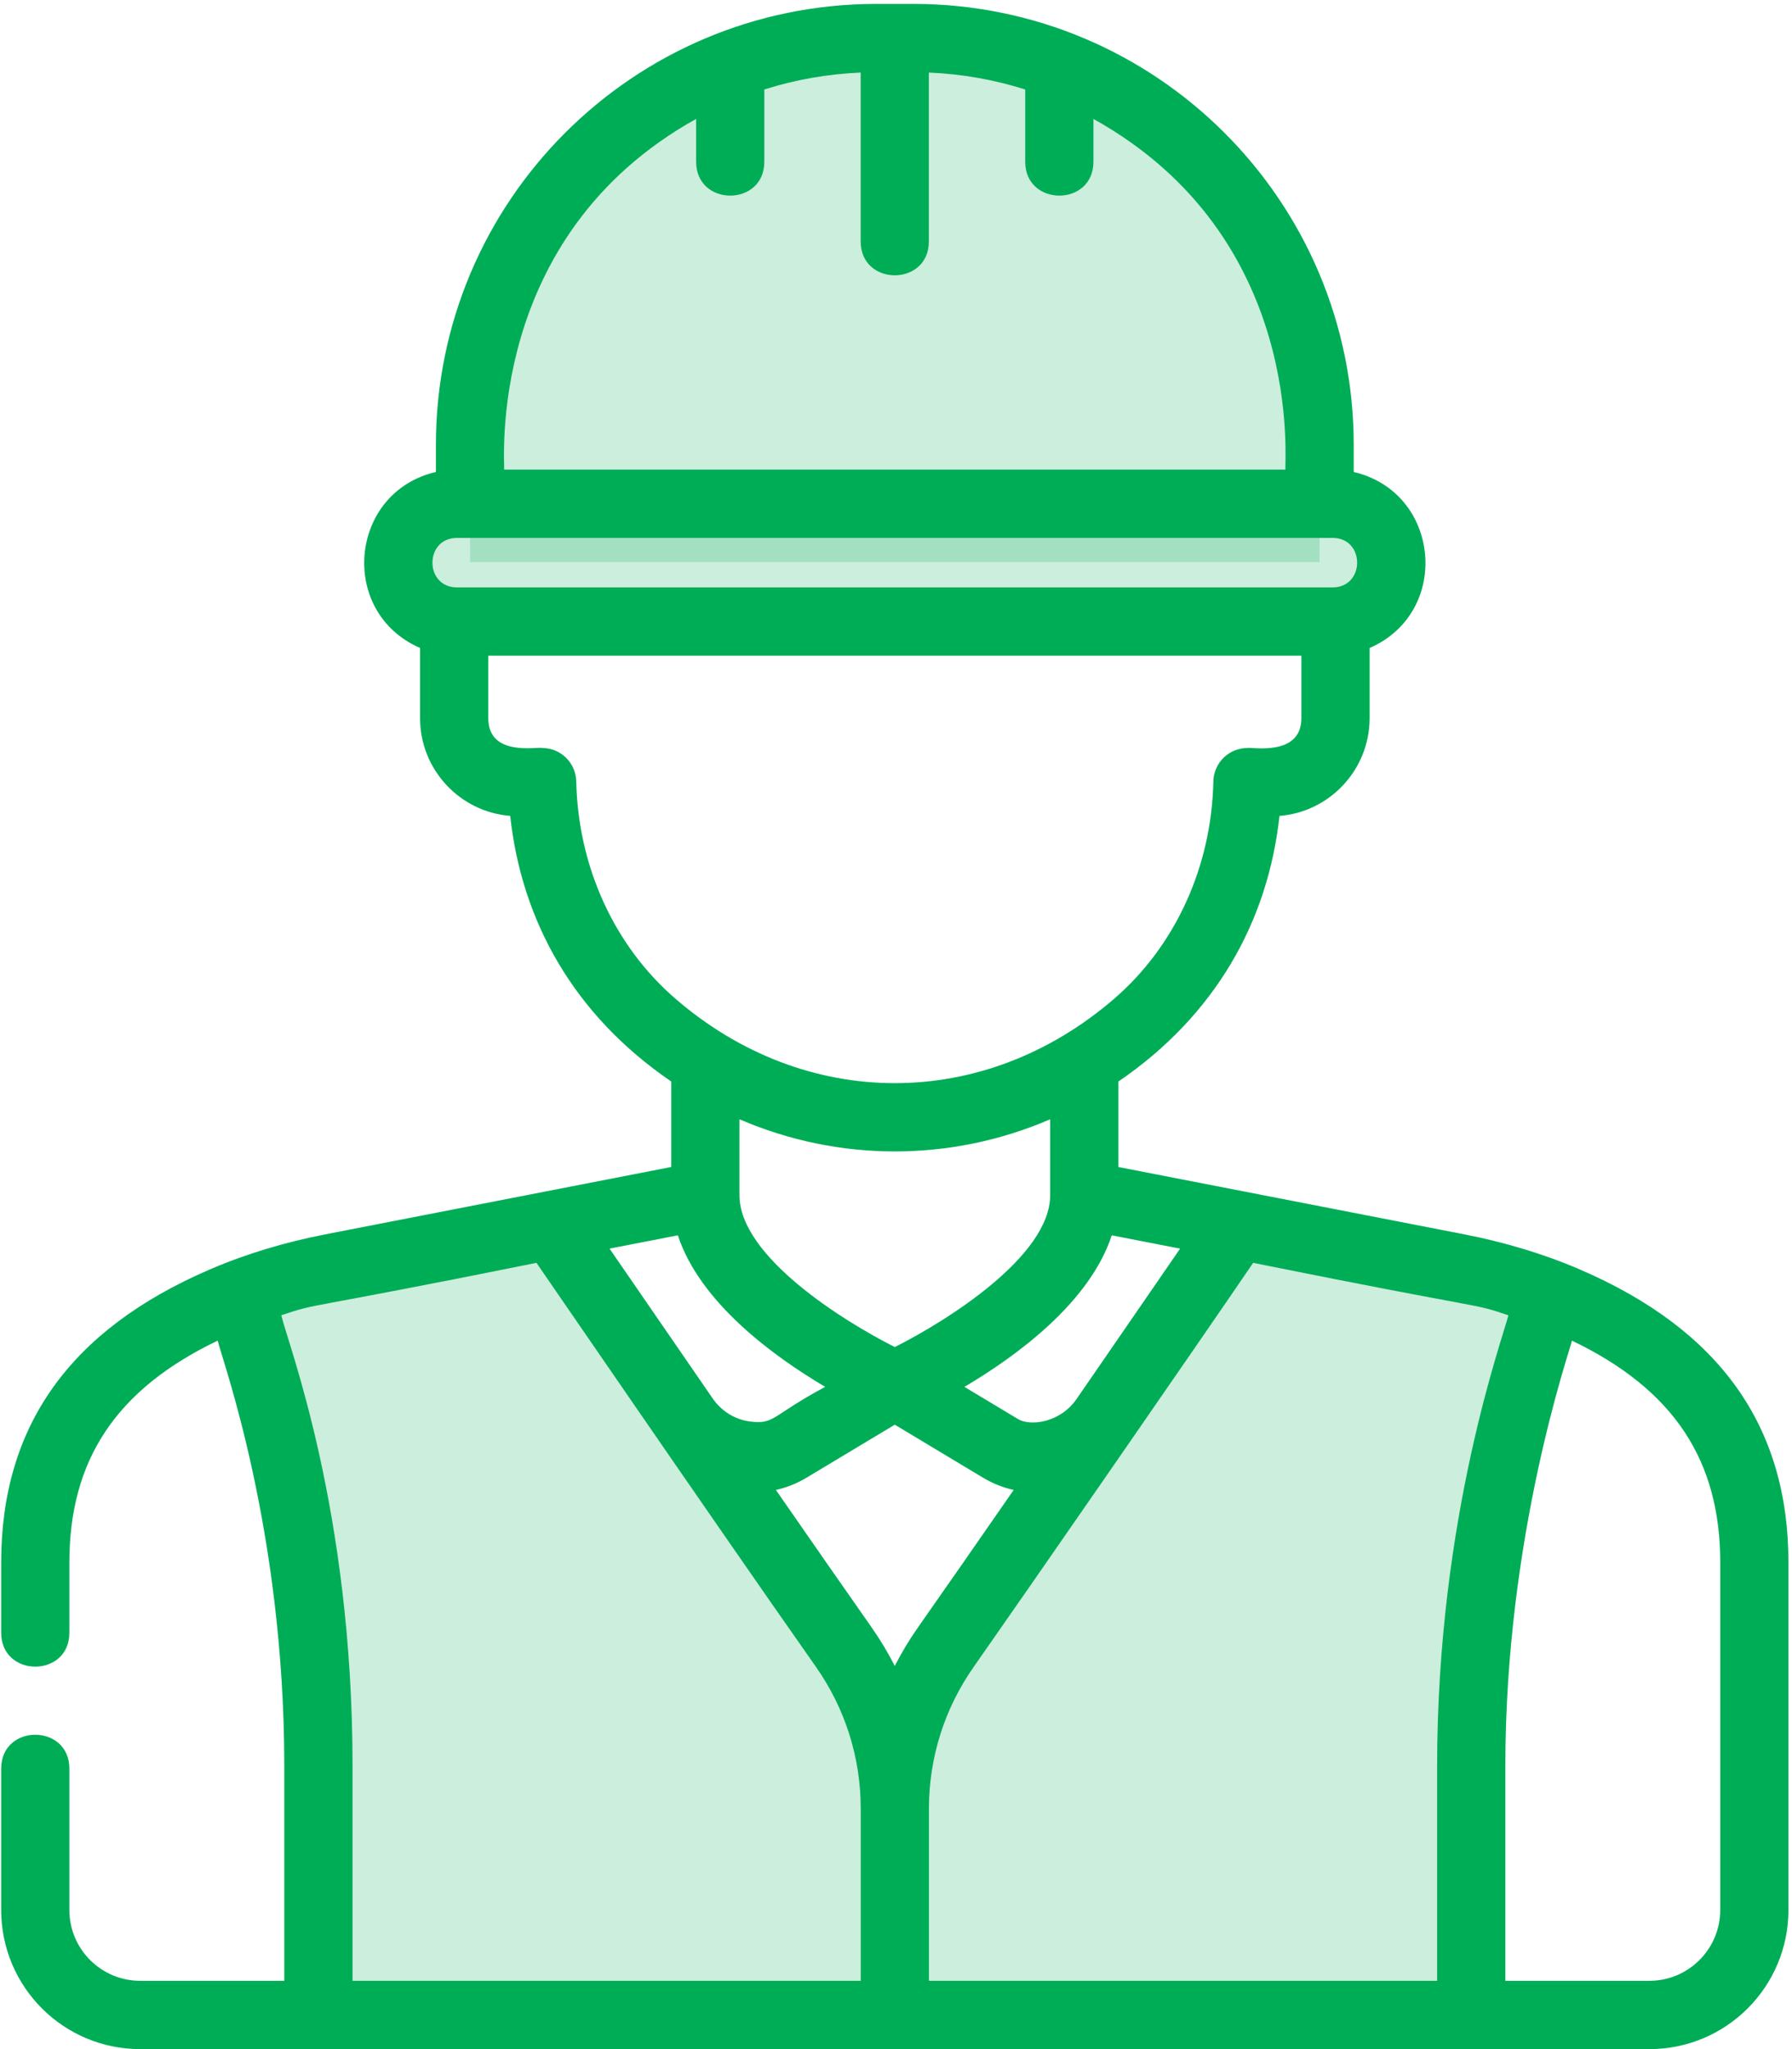
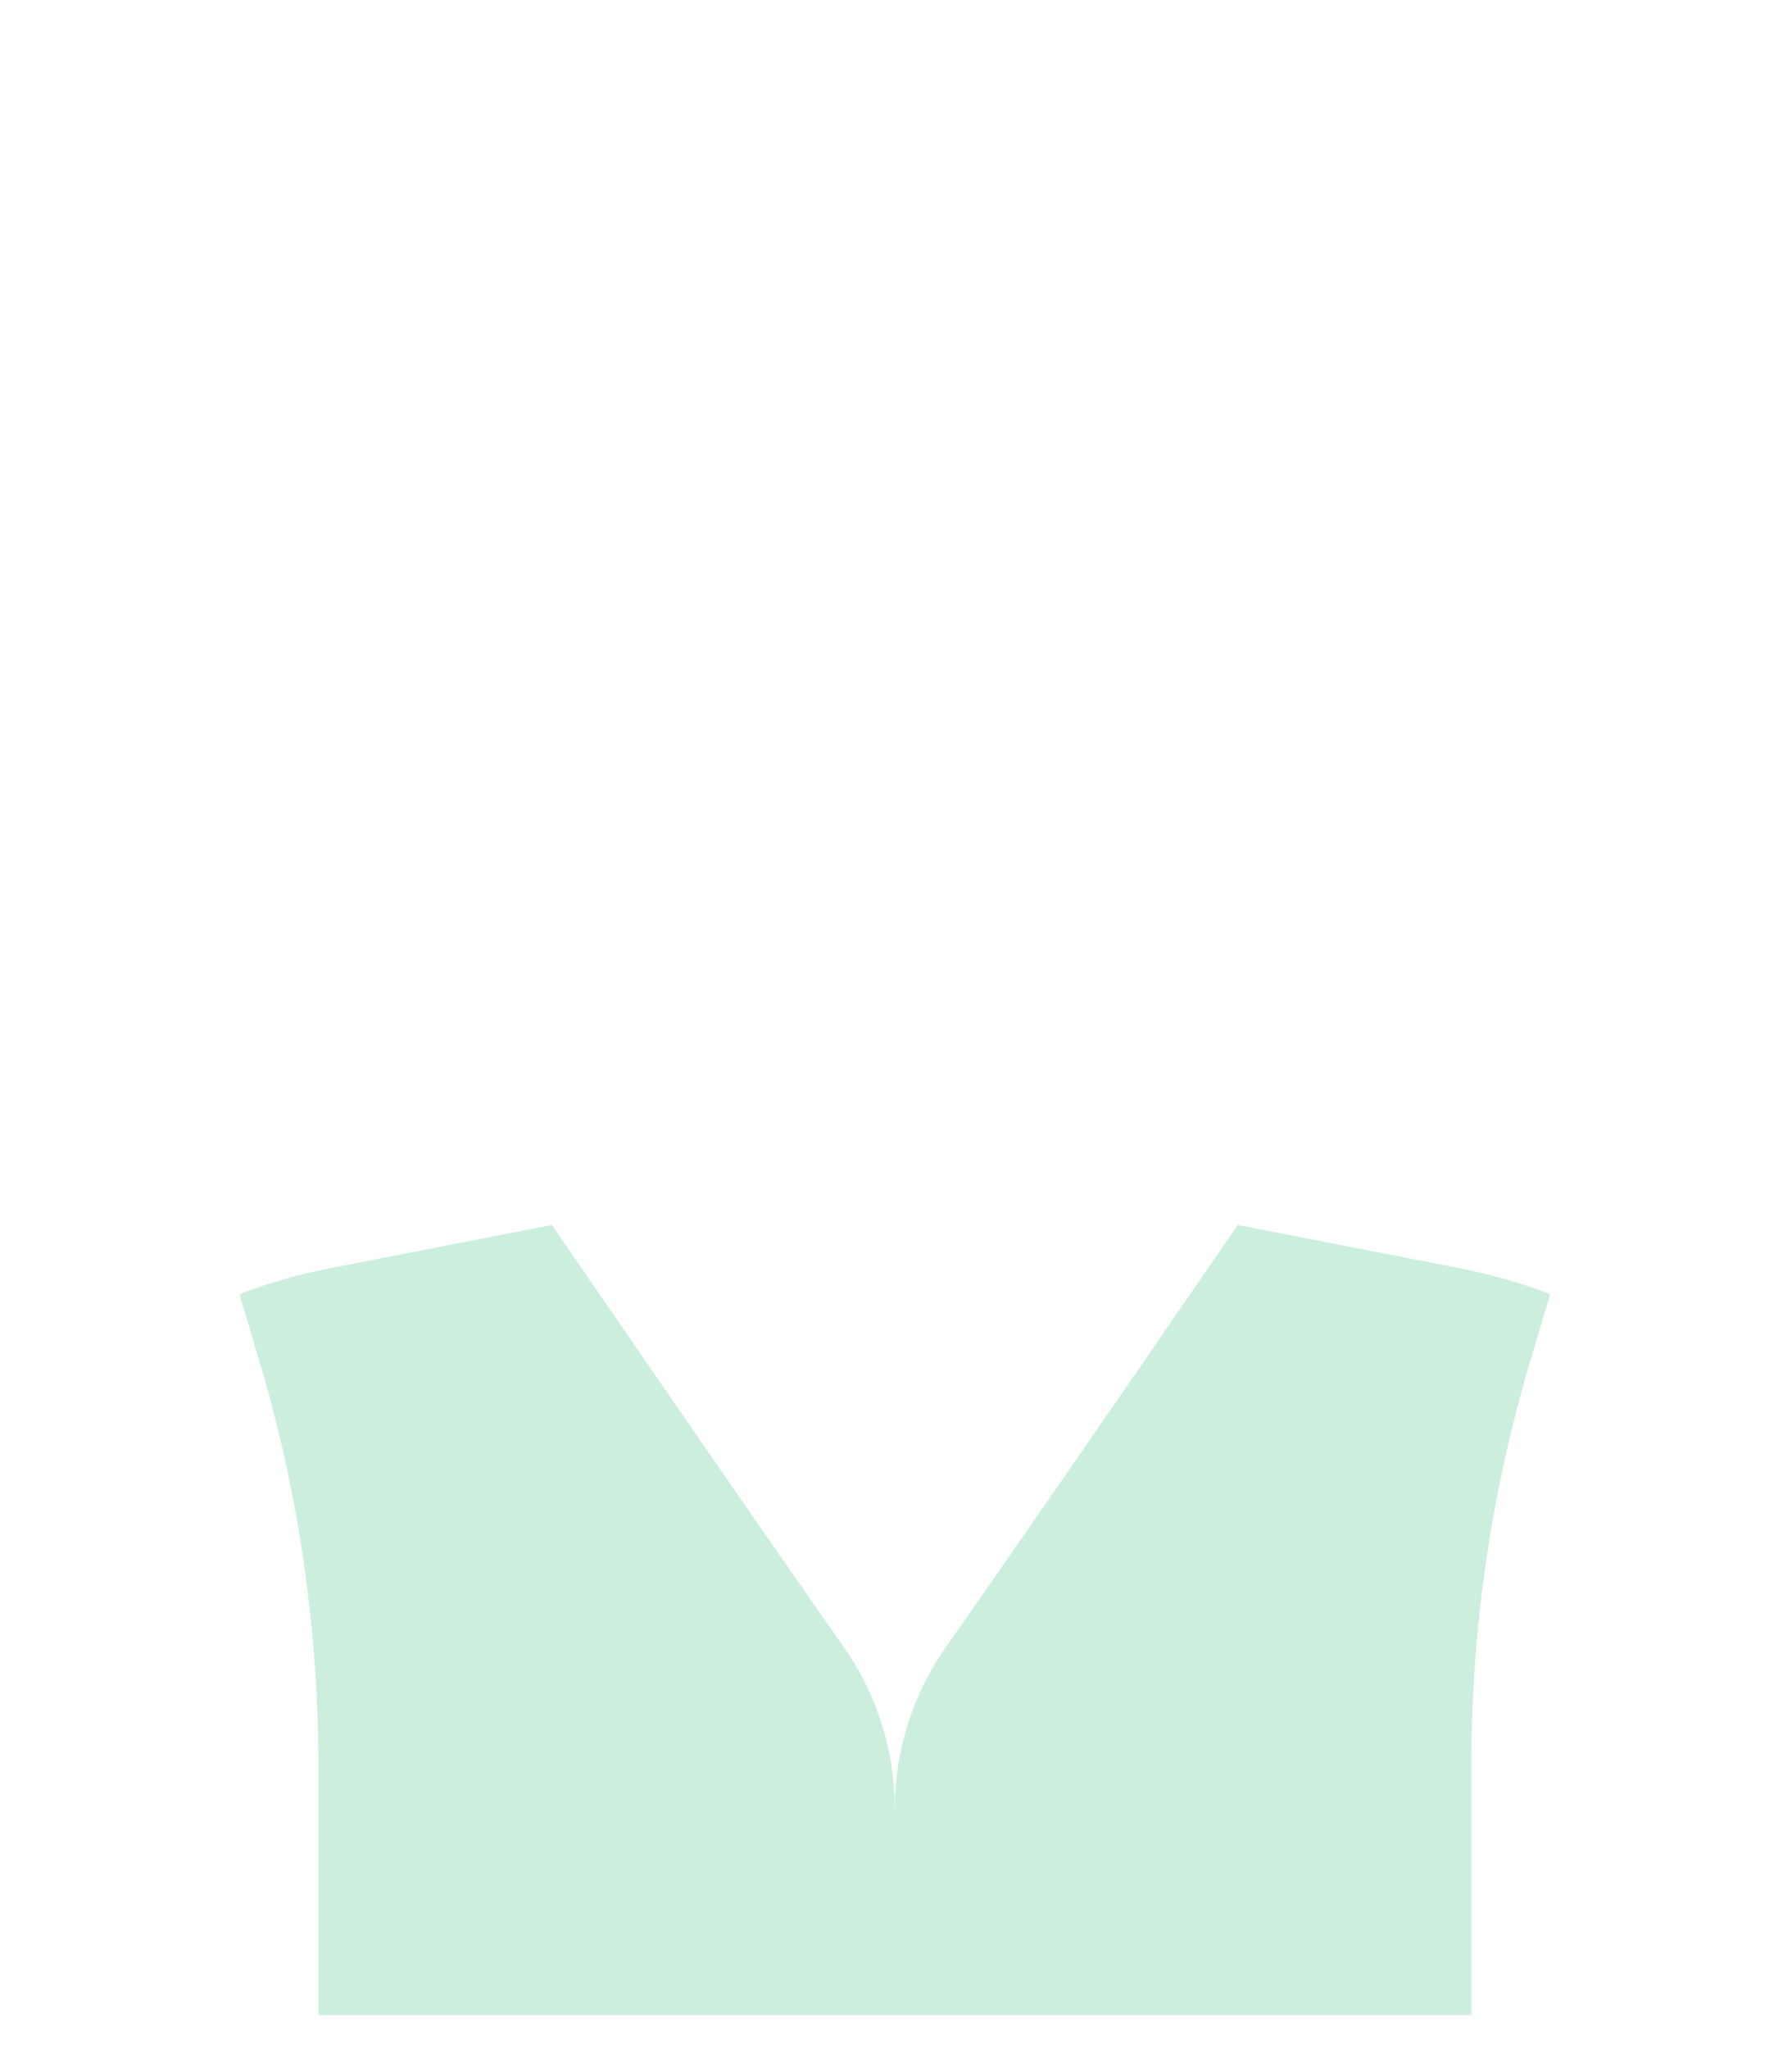
<svg xmlns="http://www.w3.org/2000/svg" height="64" viewBox="0 0 56 64" width="56">
  <g fill="#00ad57">
    <g fill-opacity=".2">
-       <path d="m28.541 1.19h-1.154c-7.013 0-12.698 5.688-12.698 12.706v3.658h26.55v-3.658c0-7.018-5.685-12.706-12.698-12.706z" />
-       <path d="m41.646 19.412h-27.365c-1.015 0-1.838-.823-1.838-1.839 0-1.016.823-1.839 1.838-1.839h27.365c1.015 0 1.838.823 1.838 1.839 0 1.016-.823 1.839-1.838 1.839z" />
      <path d="m7.482 40.422.713 2.387c1.164 4.012 1.755 8.169 1.755 12.348v7.776h18.012s0-3.707 0-6.44c0-1.81-.558-3.574-1.598-5.054-2.988-4.248-9.116-13.177-9.116-13.178l-6.858 1.334c-.991.193-1.966.464-2.908.826z" />
      <path d="m48.445 40.422-.713 2.387c-1.164 4.012-1.755 8.169-1.755 12.348v7.776h-18.013s0-3.707 0-6.44c0-1.81.558-3.574 1.599-5.054 2.987-4.248 9.116-13.177 9.116-13.178l6.858 1.334c.991.193 1.967.464 2.908.826z" />
    </g>
-     <path d="m49.37 39.649c-1.161-.499-2.378-.856-3.619-1.098l-10.8-2.101v-2.671c3.033-2.07 4.675-5.002 5.032-8.295 1.574-.125 2.817-1.447 2.817-3.053v-2.192c2.567-1.117 2.22-4.864-.496-5.497v-.847c0-7.606-6.162-13.773-13.764-13.773h-1.154c-7.602 0-13.764 6.167-13.764 13.773v.846c-2.714.632-3.062 4.381-.495 5.497v2.192c0 1.607 1.243 2.929 2.817 3.053.356 3.278 1.978 6.211 5.032 8.296v2.67l-10.8 2.102c-1.24.242-2.458.598-3.619 1.098-4.382 1.887-6.52 4.9-6.52 9.156v2.191c0 1.41 2.131 1.412 2.131 0v-2.191c0-3.196 1.451-5.406 4.635-6.933.128.568 2.081 5.873 2.081 13.285v6.71h-4.504c-1.221 0-2.212-.991-2.212-2.213v-4.414c0-1.41-2.131-1.412-2.131 0v4.414c0 2.401 1.944 4.346 4.343 4.346h47.166c2.399 0 4.343-1.946 4.343-4.346v-10.849c0-4.256-2.139-7.269-6.52-9.156zm-2.234 1.431c-.148.651-2.226 6.248-2.226 14.078v6.71h-15.881v-5.374c0-1.598.486-3.133 1.405-4.44 1.376-1.958 7.046-10.143 8.727-12.611 7.652 1.542 6.729 1.222 7.975 1.637zm-19.9 9.746c-.818-1.163-1.88-2.69-2.989-4.29.329-.073.651-.199.952-.38l2.763-1.658 2.763 1.658c.301.181.623.307.952.38-1.108 1.599-2.17 3.126-2.988 4.29-.273.388-.515.791-.727 1.207-.212-.416-.454-.819-.727-1.207zm-1.449-7.51c-1.688.904-1.568 1.175-2.335 1.084-.477-.057-.905-.322-1.178-.718-1.274-1.847-2.454-3.56-3.226-4.684l2.135-.415c.69 2.096 2.962 3.762 4.604 4.733zm11.091-4.317c-.775 1.126-1.957 2.844-3.235 4.696-.521.754-1.456.851-1.821.632l-1.684-1.01c1.643-.971 3.915-2.637 4.604-4.733zm-15.124-35.285v1.338c0 1.41 2.131 1.412 2.131 0v-2.257c.957-.303 1.967-.484 3.011-.528v5.274c0 1.41 2.131 1.412 2.131 0v-5.274c1.045.043 2.055.226 3.011.528v2.257c0 1.41 2.132 1.412 2.132 0v-1.337c6.664 3.704 5.955 10.784 6.001 10.953h-24.418c.037-.137-.628-7.268 6.001-10.954zm-7.474 13.087h27.365c1.022 0 1.02 1.545 0 1.545h-27.365c-1.022 0-1.02-1.545 0-1.545zm3.728 7.604c-.013-.58-.486-1.043-1.066-1.043-.178-.044-1.683.277-1.683-.93v-1.953h25.409v1.953c0 1.205-1.547.896-1.684.93-.58 0-1.054.463-1.066 1.043-.057 2.667-1.189 5.143-3.107 6.795-4.071 3.507-9.625 3.508-13.696 0-1.918-1.652-3.05-4.129-3.107-6.795zm14.81 10.553v2.372c0 1.907-3.235 3.927-4.855 4.743-1.619-.816-4.846-2.83-4.855-4.735 0-.002 0-.005 0-.008v-2.372c3.102 1.339 6.605 1.341 9.711 0zm-24.028 6.122c1.245-.414.32-.095 7.975-1.637l.609.886c.621.904 1.481 2.153 2.435 3.536 1.739 2.522 4.137 5.991 5.684 8.189.919 1.307 1.405 2.842 1.405 4.441v5.373h-15.881v-6.71c0-8.031-2.027-13.202-2.226-14.077zm44.967 18.574c0 1.22-.992 2.213-2.211 2.213h-4.504v-6.709c0-7.209 2.003-12.936 2.082-13.285 3.183 1.527 4.634 3.737 4.634 6.933v10.849z" />
  </g>
</svg>